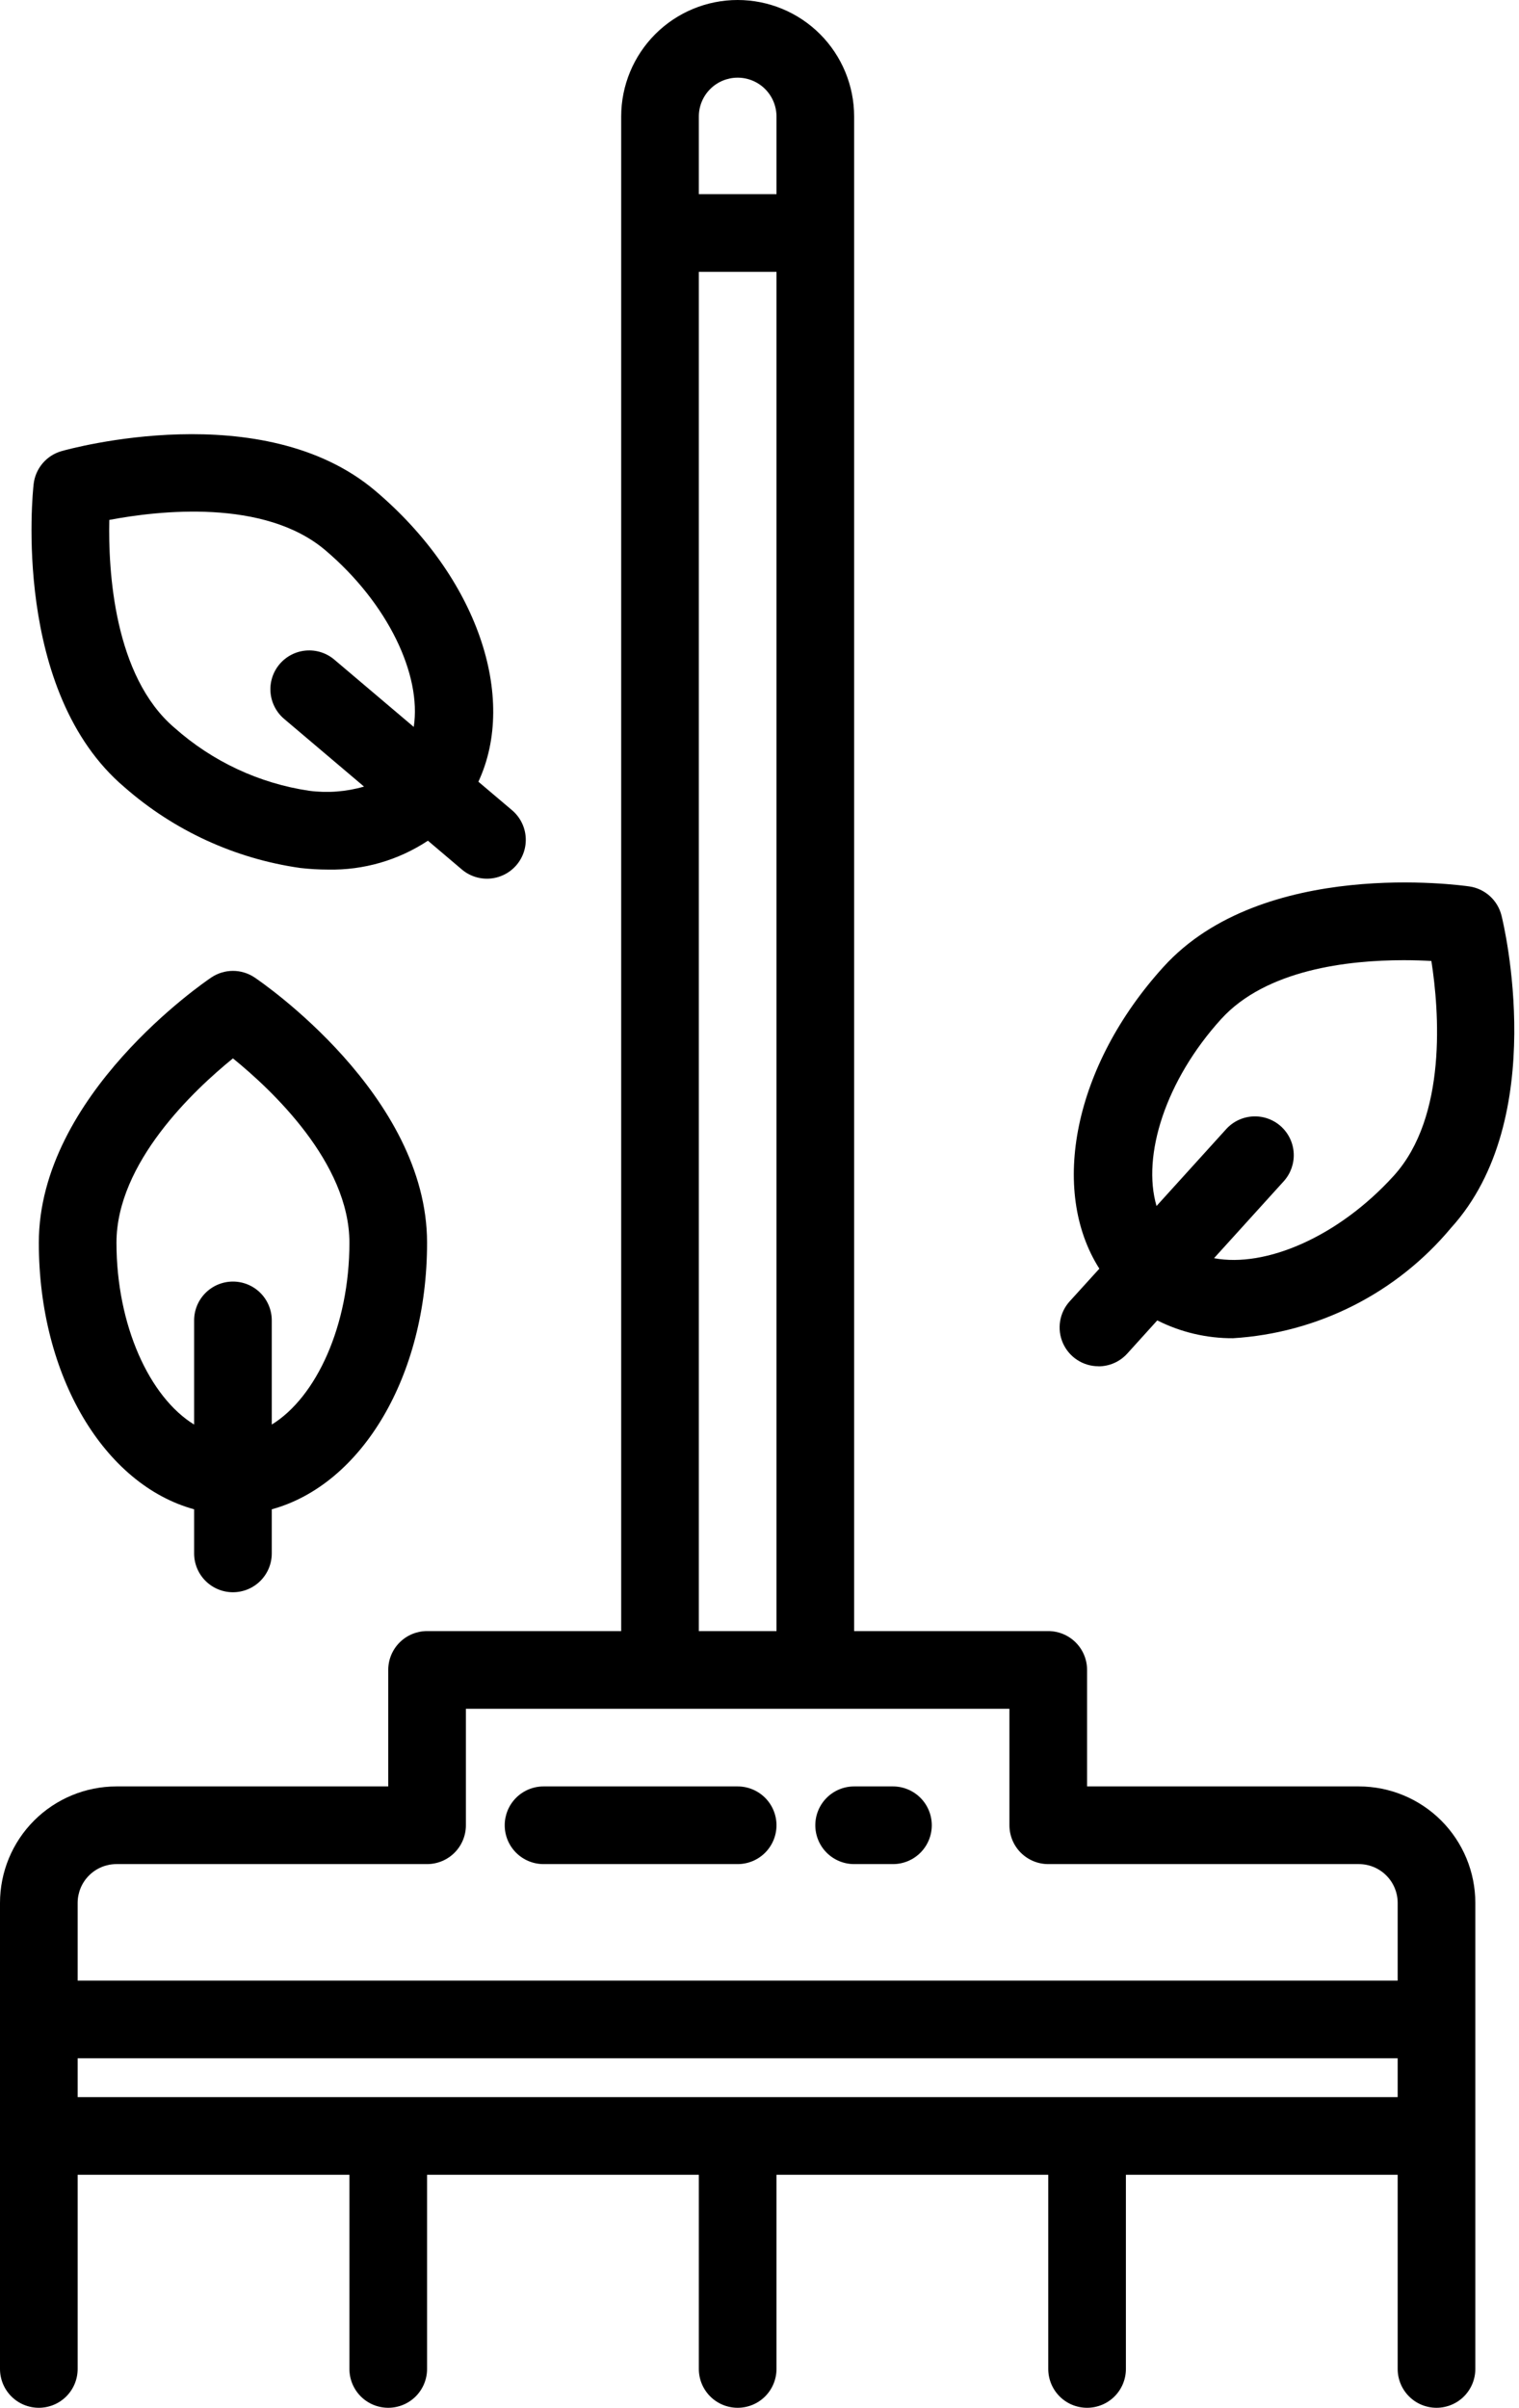
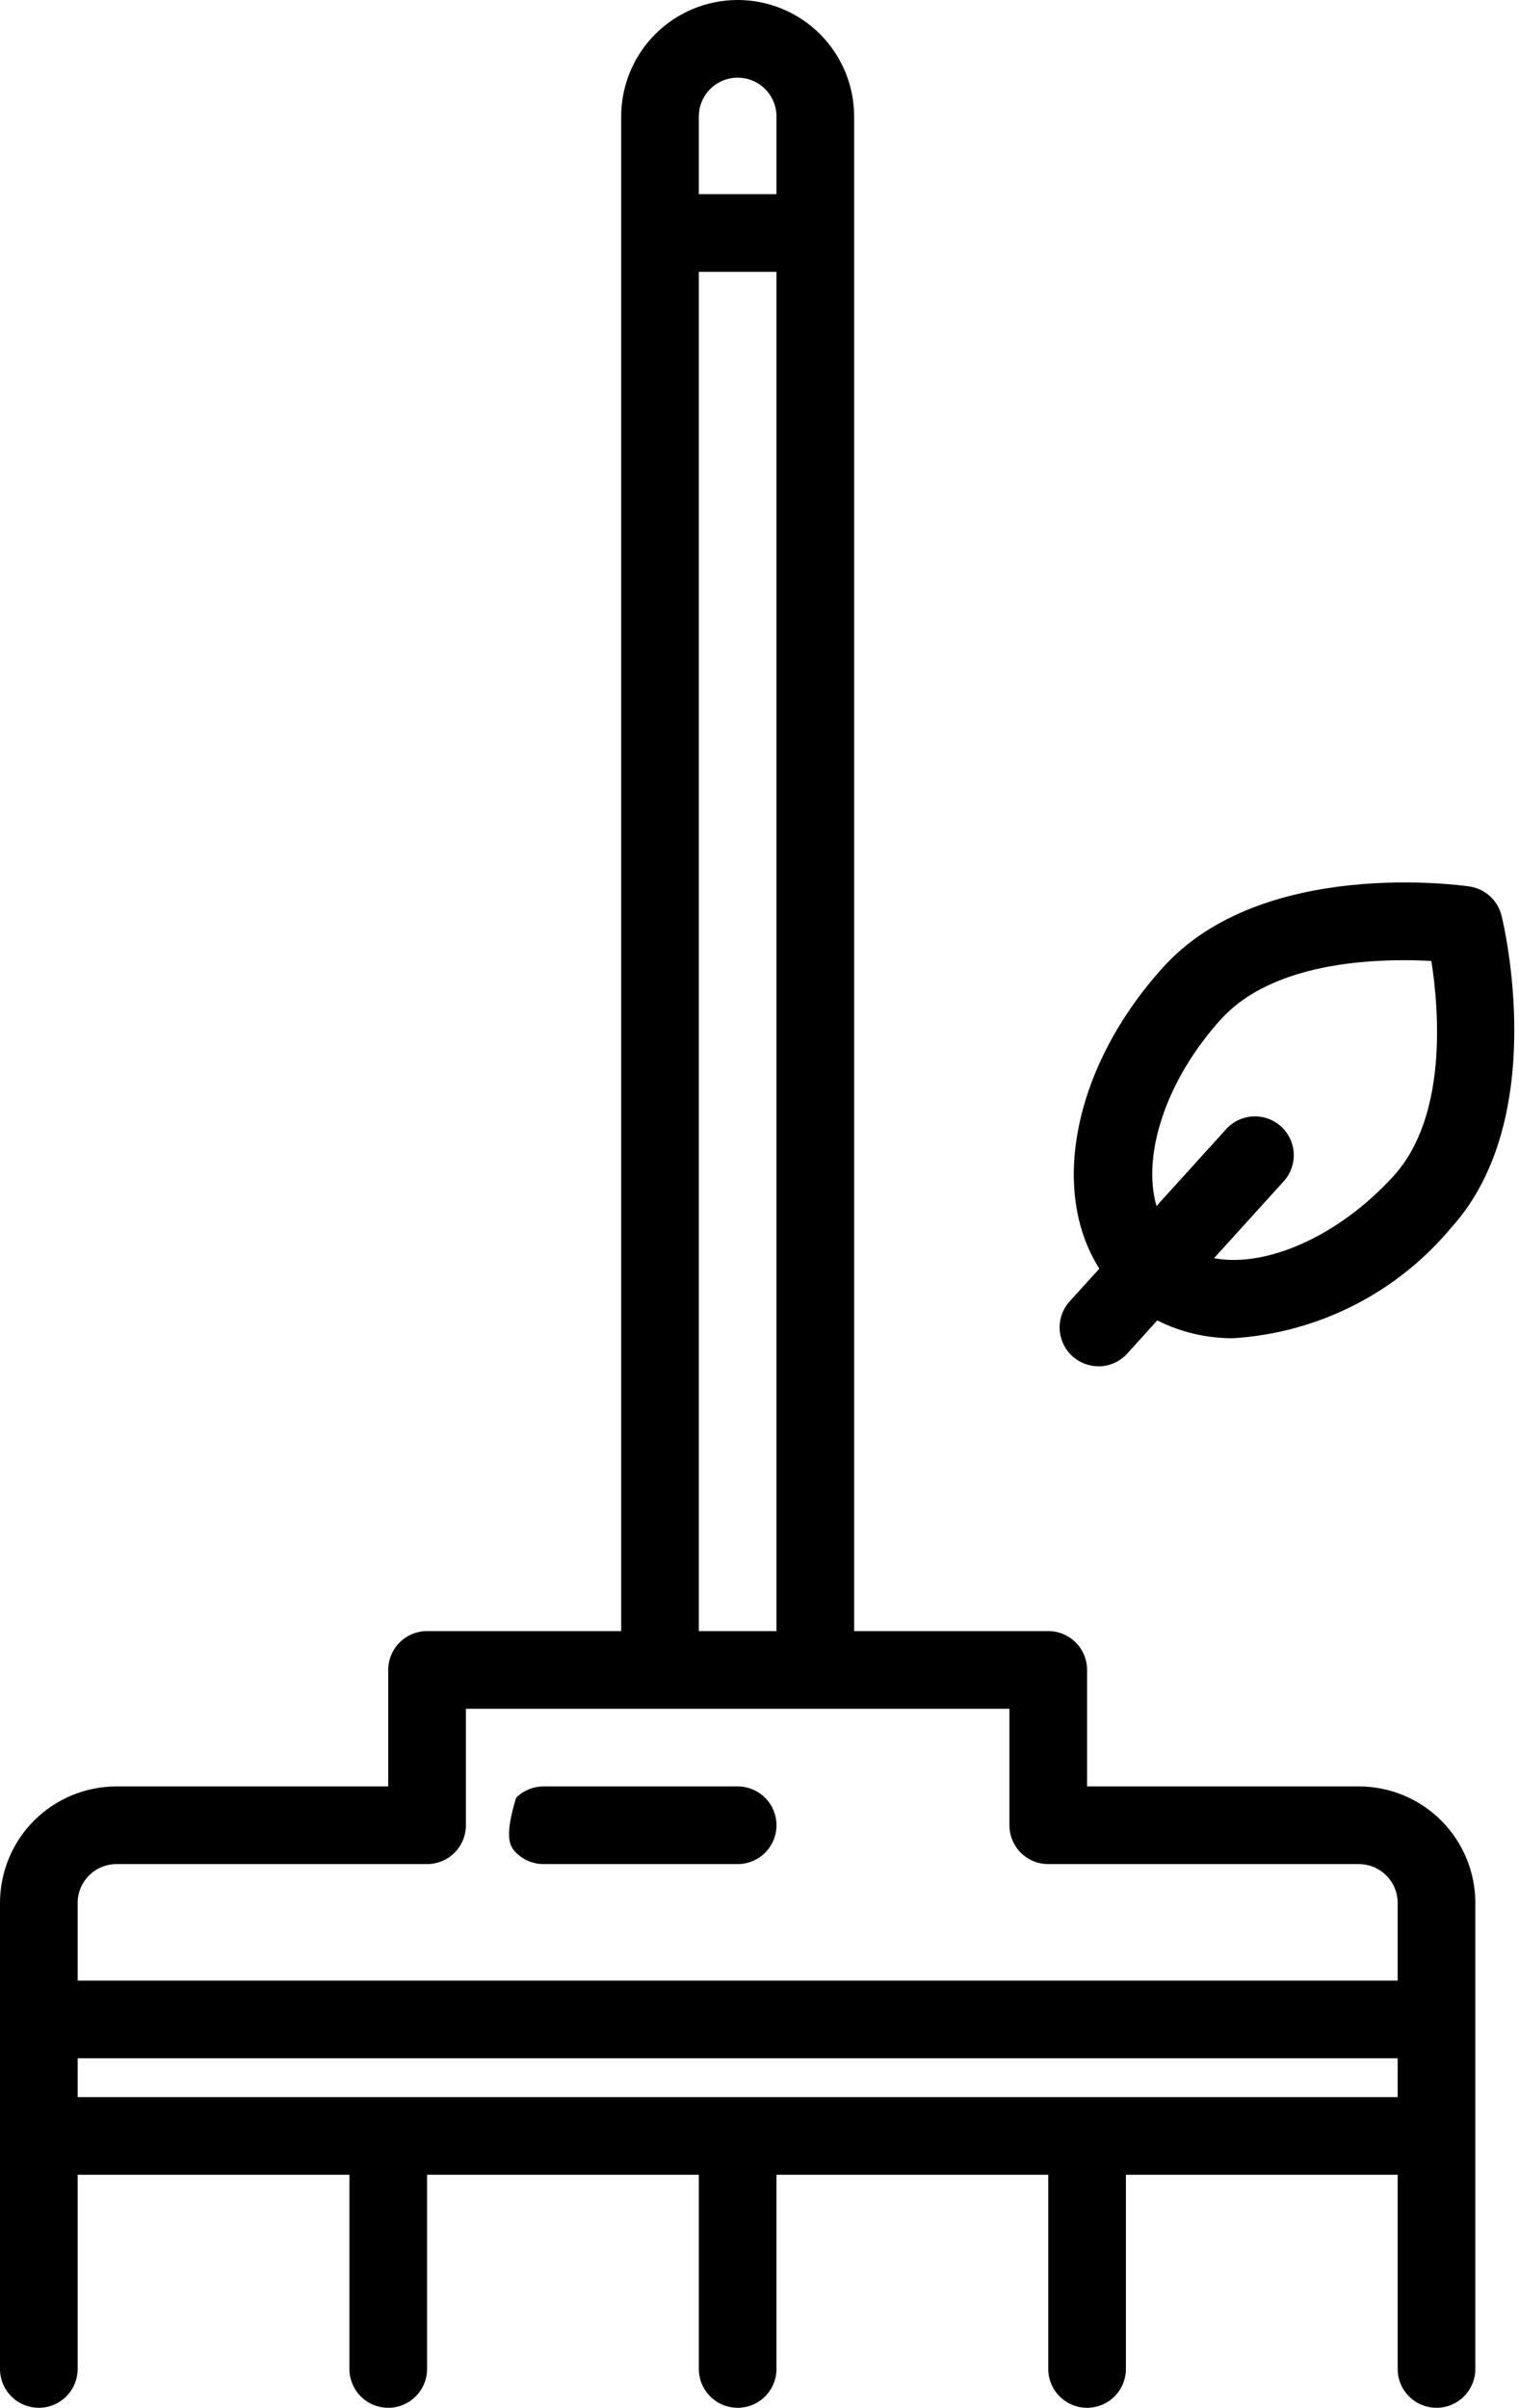
<svg xmlns="http://www.w3.org/2000/svg" width="313" height="496" viewBox="0 0 313 496" fill="none">
  <path d="M280 368H224V344C224 341.878 223.157 339.843 221.657 338.343C220.157 336.843 218.122 336 216 336H176V24C176 17.635 173.471 11.53 168.971 7.029C164.47 2.529 158.365 0 152 0C145.635 0 139.53 2.529 135.029 7.029C130.529 11.53 128 17.635 128 24V336H88C85.878 336 83.843 336.843 82.343 338.343C80.843 339.843 80 341.878 80 344V368H24C17.635 368 11.53 370.529 7.029 375.029C2.529 379.53 0 385.635 0 392V488C0 490.122 0.843 492.157 2.343 493.657C3.843 495.157 5.878 496 8 496C10.122 496 12.157 495.157 13.657 493.657C15.157 492.157 16 490.122 16 488V448H72V488C72 490.122 72.843 492.157 74.343 493.657C75.843 495.157 77.878 496 80 496C82.122 496 84.157 495.157 85.657 493.657C87.157 492.157 88 490.122 88 488V448H144V488C144 490.122 144.843 492.157 146.343 493.657C147.843 495.157 149.878 496 152 496C154.122 496 156.157 495.157 157.657 493.657C159.157 492.157 160 490.122 160 488V448H216V488C216 490.122 216.843 492.157 218.343 493.657C219.843 495.157 221.878 496 224 496C226.122 496 228.157 495.157 229.657 493.657C231.157 492.157 232 490.122 232 488V448H288V488C288 490.122 288.843 492.157 290.343 493.657C291.843 495.157 293.878 496 296 496C298.122 496 300.157 495.157 301.657 493.657C303.157 492.157 304 490.122 304 488V392C304 385.635 301.471 379.53 296.971 375.029C292.47 370.529 286.365 368 280 368ZM144 24C144 21.878 144.843 19.843 146.343 18.343C147.843 16.843 149.878 16 152 16C154.122 16 156.157 16.843 157.657 18.343C159.157 19.843 160 21.878 160 24V40H144V24ZM144 56H160V336H144V56ZM16 392C16 389.878 16.843 387.843 18.343 386.343C19.843 384.843 21.878 384 24 384H88C90.122 384 92.157 383.157 93.657 381.657C95.157 380.157 96 378.122 96 376V352H208V376C208 378.122 208.843 380.157 210.343 381.657C211.843 383.157 213.878 384 216 384H280C282.122 384 284.157 384.843 285.657 386.343C287.157 387.843 288 389.878 288 392V408H16V392ZM16 432V424H288V432H16Z" fill="black" />
-   <path d="M152 368H112C109.878 368 107.843 368.843 106.343 370.343C104.843 371.843 104 373.878 104 376C104 378.122 104.843 380.157 106.343 381.657C107.843 383.157 109.878 384 112 384H152C154.122 384 156.157 383.157 157.657 381.657C159.157 380.157 160 378.122 160 376C160 373.878 159.157 371.843 157.657 370.343C156.157 368.843 154.122 368 152 368Z" fill="black" />
-   <path d="M184 368H176C173.878 368 171.843 368.843 170.343 370.343C168.843 371.843 168 373.878 168 376C168 378.122 168.843 380.157 170.343 381.657C171.843 383.157 173.878 384 176 384H184C186.122 384 188.157 383.157 189.657 381.657C191.157 380.157 192 378.122 192 376C192 373.878 191.157 371.843 189.657 370.343C188.157 368.843 186.122 368 184 368Z" fill="black" />
-   <path d="M48 328C50.122 328 52.157 327.157 53.657 325.657C55.157 324.157 56 322.122 56 320V310.912C74.472 305.856 88 283.552 88 256C88 225.6 53.912 202.336 52.464 201.36C51.144 200.473 49.59 199.999 48 199.999C46.41 199.999 44.856 200.473 43.536 201.36C42.088 202.336 8 225.6 8 256C8 283.552 21.528 305.856 40 310.912V320C40 322.122 40.843 324.157 42.343 325.657C43.843 327.157 45.878 328 48 328ZM24 256C24 239.528 40 224.512 48 218.024C56 224.512 72 239.528 72 256C72 273.008 65.2 287.808 56 293.456V272C56 269.878 55.157 267.843 53.657 266.343C52.157 264.843 50.122 264 48 264C45.878 264 43.843 264.843 42.343 266.343C40.843 267.843 40 269.878 40 272V293.456C30.8 287.808 24 273.008 24 256Z" fill="black" />
+   <path d="M152 368H112C109.878 368 107.843 368.843 106.343 370.343C104 378.122 104.843 380.157 106.343 381.657C107.843 383.157 109.878 384 112 384H152C154.122 384 156.157 383.157 157.657 381.657C159.157 380.157 160 378.122 160 376C160 373.878 159.157 371.843 157.657 370.343C156.157 368.843 154.122 368 152 368Z" fill="black" />
  <path d="M226.352 281.464C227.469 281.463 228.574 281.229 229.595 280.776C230.616 280.322 231.53 279.66 232.28 278.832L238.464 272C243.303 274.441 248.652 275.7 254.072 275.672C262.713 275.143 271.154 272.854 278.879 268.946C286.603 265.038 293.448 259.592 298.992 252.944C319.448 230.424 309.832 190.304 309.392 188.6C309.011 187.059 308.179 185.667 307.004 184.6C305.829 183.533 304.362 182.839 302.792 182.608C301.056 182.36 260.192 176.64 239.744 199.176C221.224 219.576 216.248 245.184 226.528 261.344L220.416 268.072C219.375 269.219 218.69 270.643 218.443 272.173C218.196 273.702 218.398 275.269 219.025 276.686C219.652 278.102 220.676 279.306 221.974 280.151C223.272 280.997 224.787 281.447 226.336 281.448L226.352 281.464ZM251.608 209.944C260.912 199.696 277.88 197.8 289.208 197.8C291.36 197.8 293.304 197.864 294.944 197.96C296.544 208.16 298.256 230.016 287.192 242.208C275.752 254.8 260.792 261.184 250.16 259.184L264.56 243.296C265.964 241.721 266.689 239.656 266.578 237.549C266.467 235.443 265.528 233.465 263.965 232.047C262.403 230.63 260.344 229.886 258.237 229.979C256.129 230.072 254.143 230.994 252.712 232.544L238.312 248.432C235.264 238.064 240.176 222.544 251.608 209.944Z" fill="black" />
-   <path d="M25.656 162.168C35.854 171.11 48.436 176.89 61.864 178.8C63.773 179.021 65.694 179.133 67.616 179.136C74.914 179.282 82.085 177.207 88.176 173.184L95.168 179.112C95.97 179.791 96.897 180.306 97.898 180.627C98.898 180.947 99.952 181.068 100.999 180.981C102.046 180.895 103.066 180.603 104 180.122C104.934 179.642 105.765 178.982 106.444 178.18C107.123 177.378 107.638 176.451 107.959 175.45C108.279 174.45 108.4 173.396 108.313 172.349C108.227 171.302 107.935 170.282 107.454 169.348C106.974 168.414 106.314 167.583 105.512 166.904L98.576 161.032C106.664 143.672 98.384 118.928 77.36 101.128C54.16 81.464 14.376 92.448 12.688 92.928C11.161 93.363 9.797 94.243 8.771 95.455C7.746 96.667 7.104 98.158 6.928 99.736C6.728 101.48 2.44 142.504 25.656 162.168ZM22.52 107.104C32.664 105.176 54.448 102.688 67.016 113.328C80 124.328 86.896 139.08 85.256 149.744L68.888 135.88C68.086 135.201 67.159 134.686 66.158 134.365C65.158 134.045 64.104 133.924 63.057 134.011C62.01 134.097 60.99 134.389 60.056 134.87C59.122 135.35 58.291 136.01 57.612 136.812C56.933 137.614 56.418 138.541 56.097 139.542C55.777 140.542 55.656 141.596 55.743 142.643C55.829 143.69 56.121 144.71 56.602 145.644C57.082 146.578 57.742 147.409 58.544 148.088L75.008 162.032C71.338 163.1 67.486 163.394 63.696 162.896C53.404 161.364 43.781 156.869 36 149.96C23.424 139.312 22.296 117.416 22.52 107.104Z" fill="black" />
</svg>